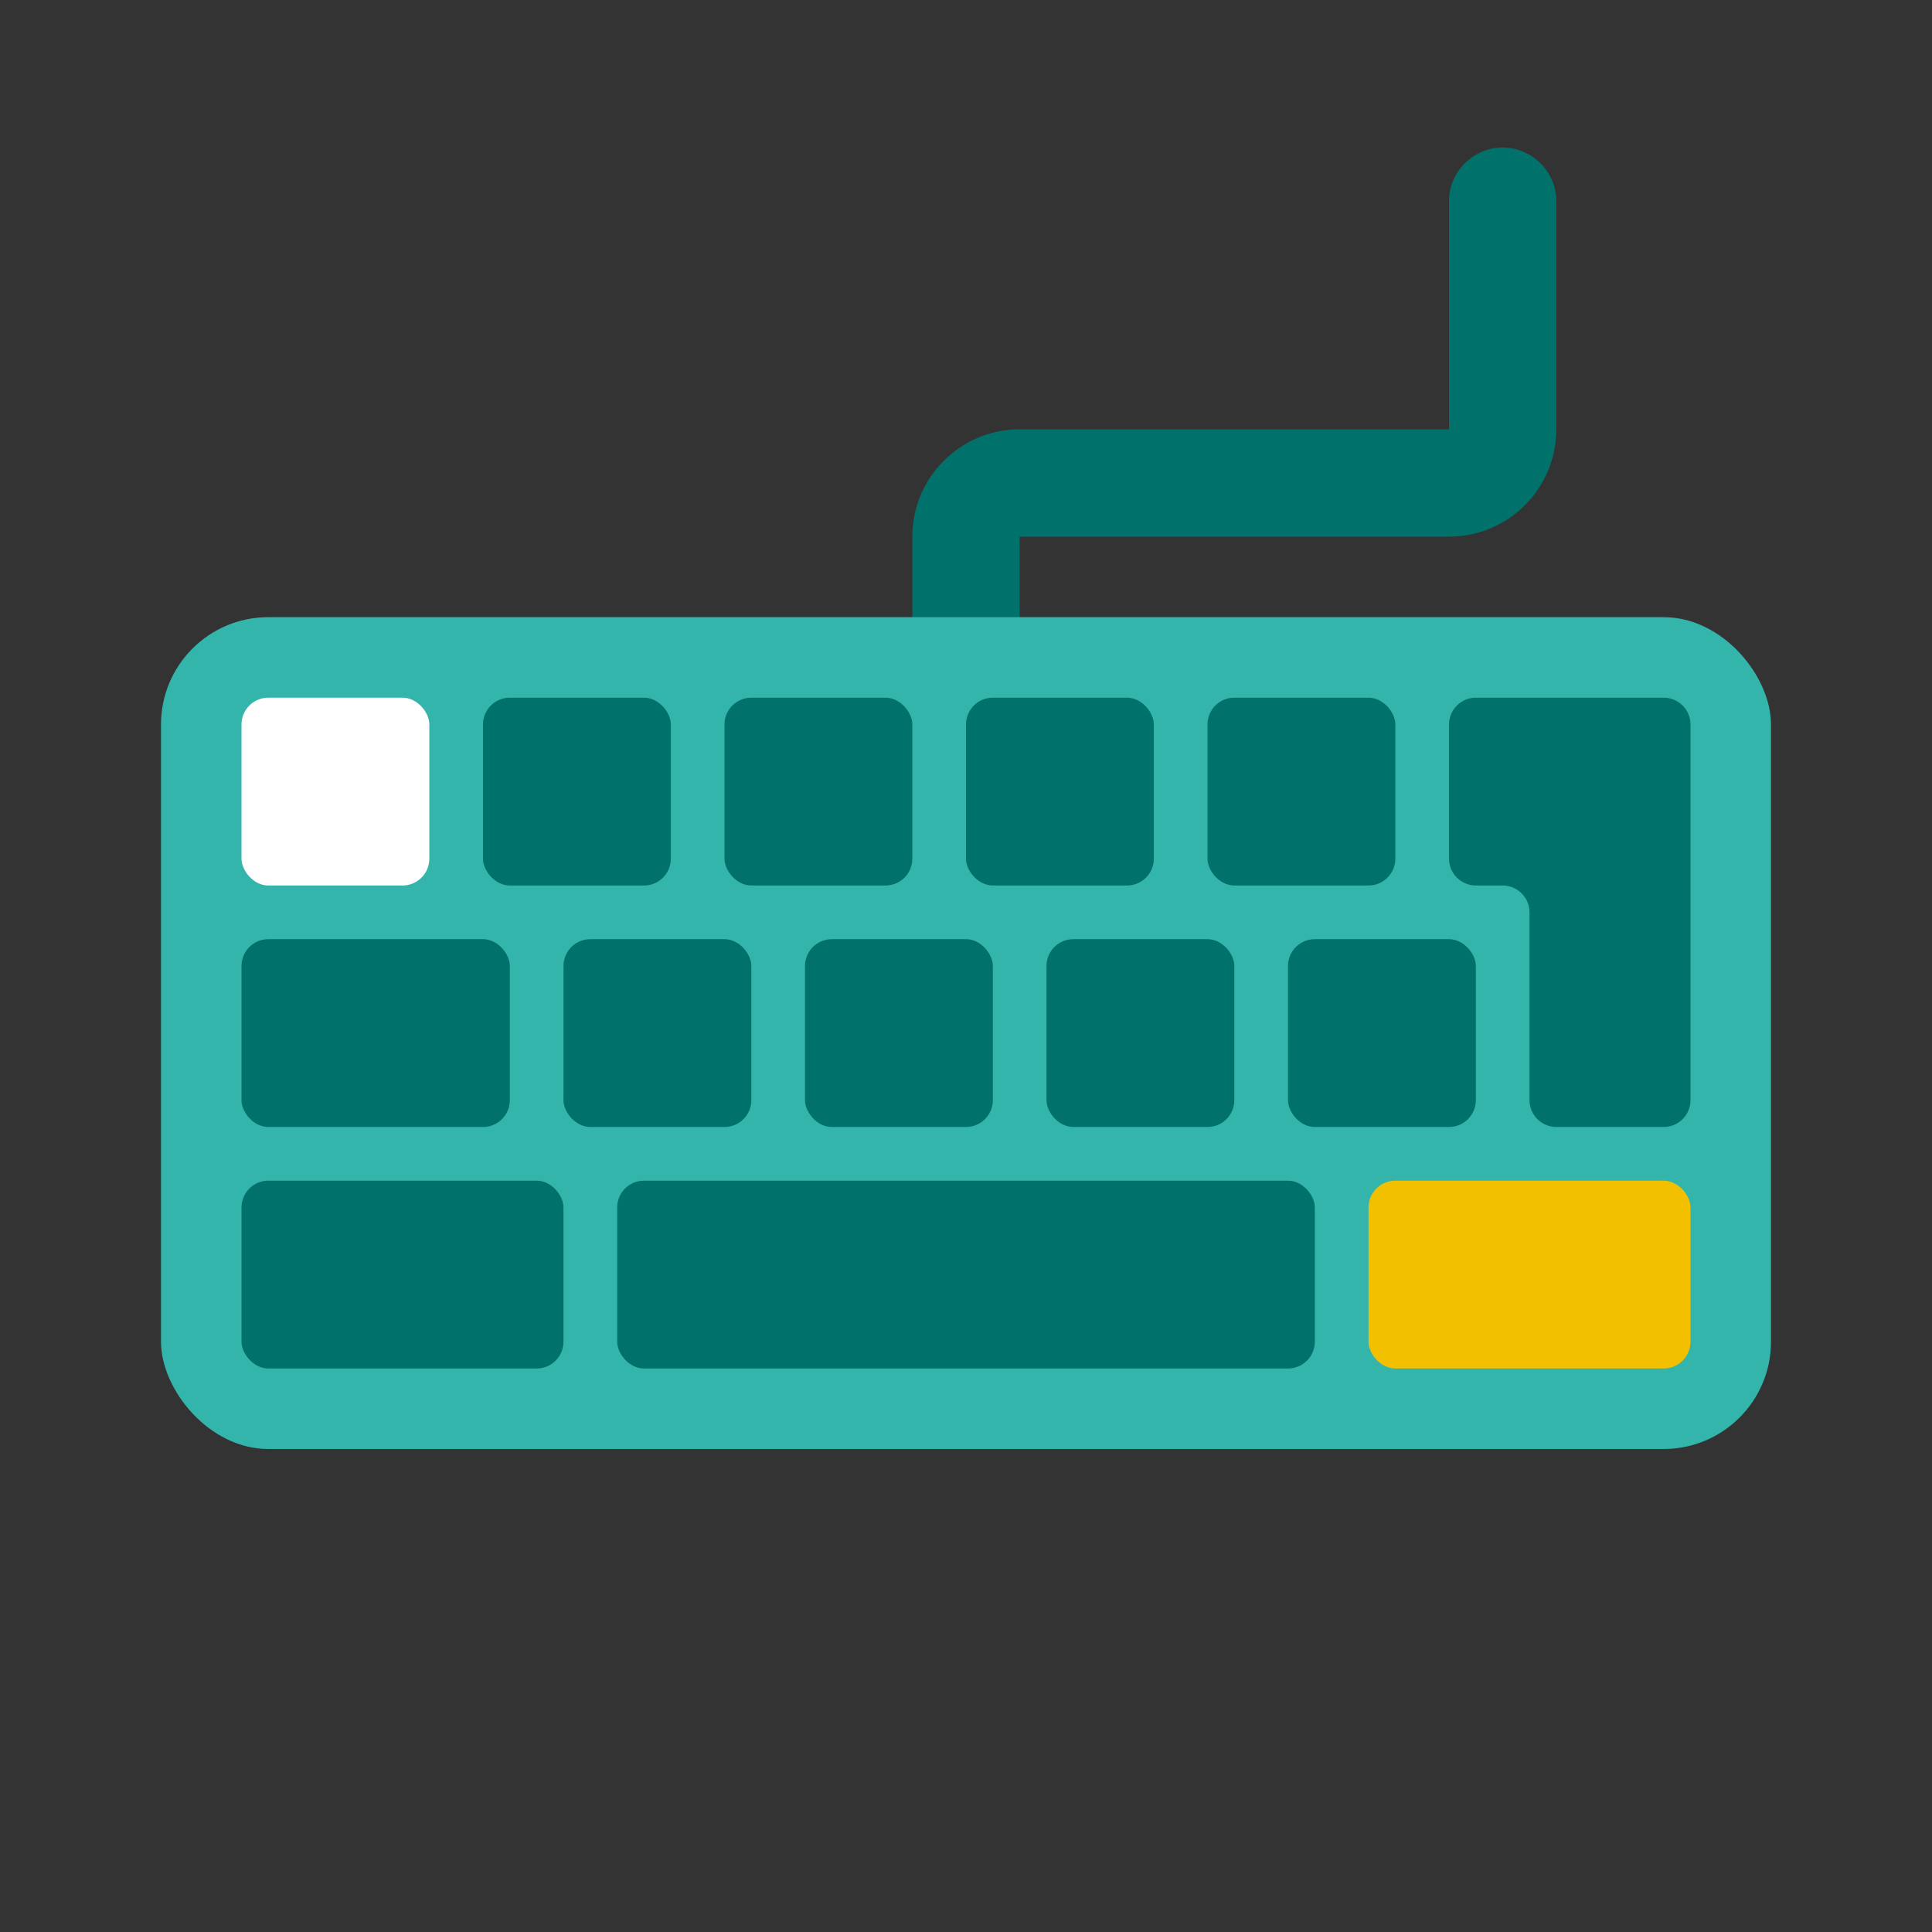
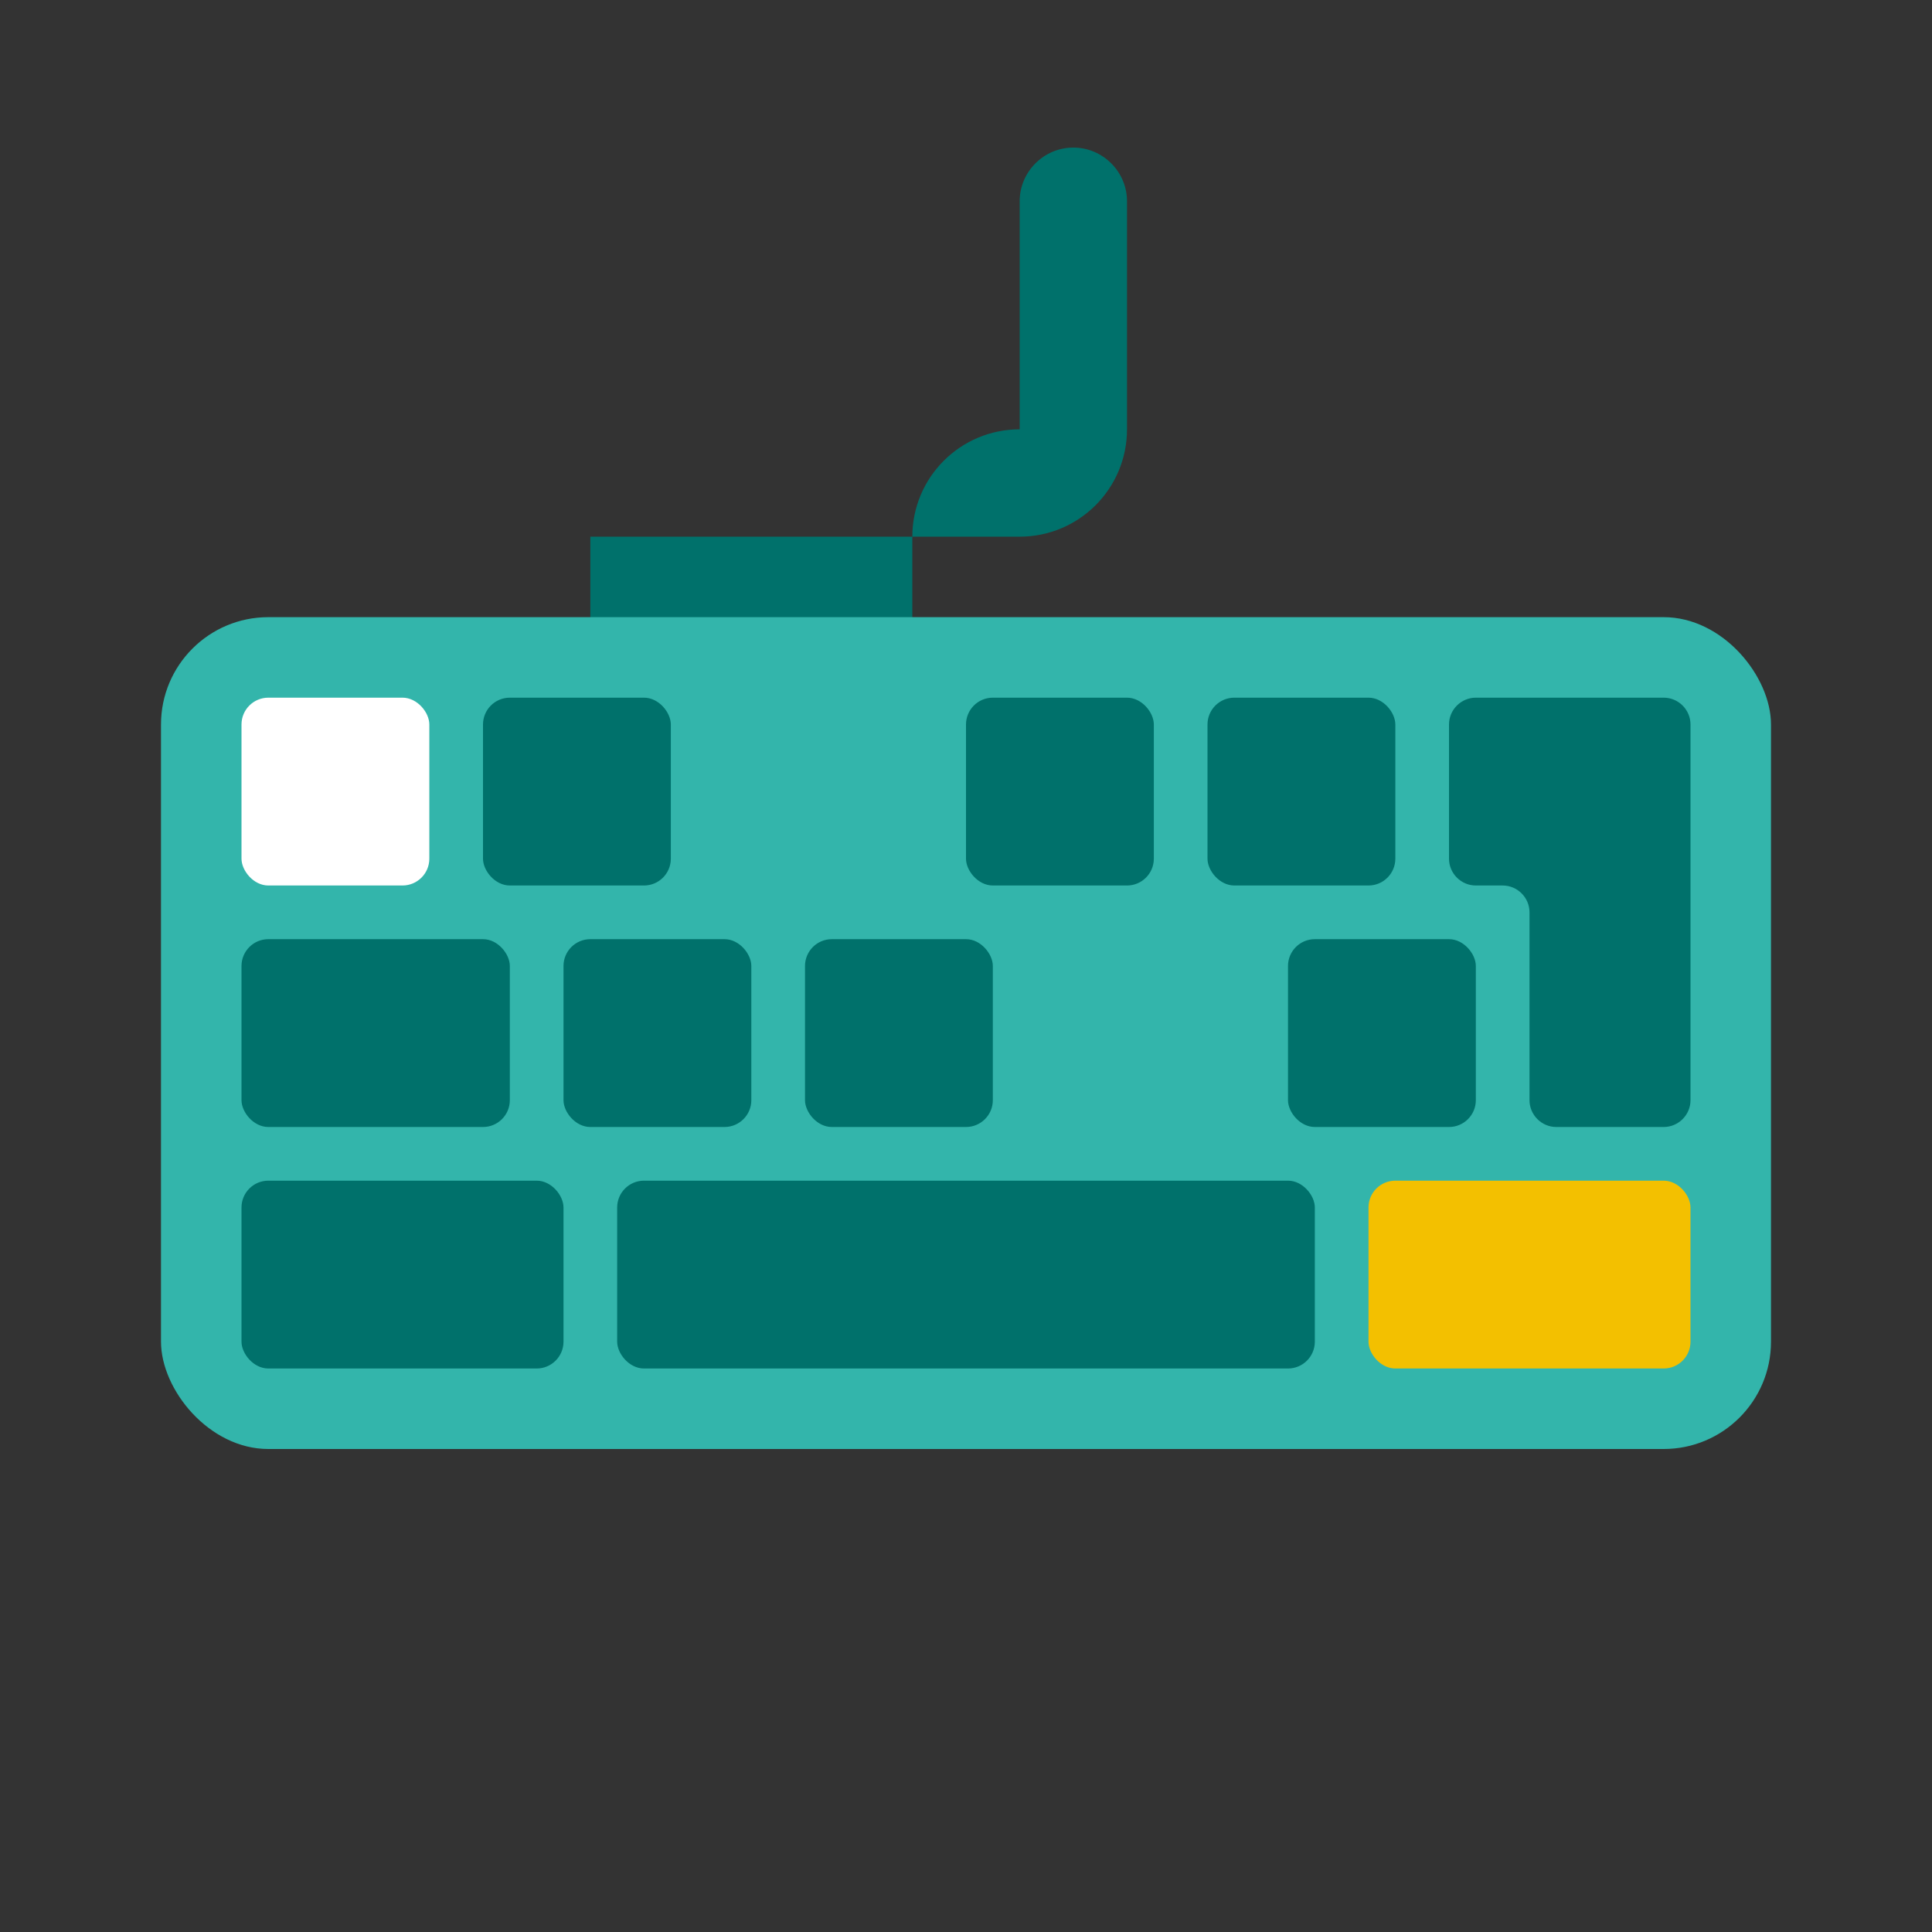
<svg xmlns="http://www.w3.org/2000/svg" id="PRODUCT_ICONS" data-name="PRODUCT ICONS" viewBox="0 0 72 72">
  <rect x="0" y="0" width="72" height="72" fill="#333333" stroke="none" />
  <defs>
    <style>
      .cls-1 {
        fill: #33b5ab;
      }

      .cls-2 {
        fill: #00716b;
      }

      .cls-3 {
        fill: #f3c000;
      }

      .cls-4 {
        fill: #fff;
      }
    </style>
  </defs>
-   <path class="cls-2" d="M36,26c-1.1,0-2-.9-2-2v-4c0-2.21,1.79-4,4-4h16V7.5c0-1.1.9-2,2-2s2,.9,2,2v8.5c0,2.21-1.79,4-4,4h-16v4c0,1.1-.9,2-2,2Z" />
+   <path class="cls-2" d="M36,26c-1.1,0-2-.9-2-2v-4c0-2.21,1.79-4,4-4V7.5c0-1.1.9-2,2-2s2,.9,2,2v8.5c0,2.21-1.79,4-4,4h-16v4c0,1.1-.9,2-2,2Z" />
  <rect class="cls-1" x="6" y="23" width="60" height="31" rx="4" ry="4" />
  <rect class="cls-4" x="9" y="26" width="7" height="7" rx="1" ry="1" />
  <rect class="cls-2" x="18" y="26" width="7" height="7" rx="1" ry="1" />
-   <rect class="cls-2" x="27" y="26" width="7" height="7" rx="1" ry="1" />
  <rect class="cls-2" x="36" y="26" width="7" height="7" rx="1" ry="1" />
  <rect class="cls-2" x="45" y="26" width="7" height="7" rx="1" ry="1" />
  <rect class="cls-2" x="9" y="35" width="10" height="7" rx="1" ry="1" />
  <rect class="cls-2" x="21" y="35" width="7" height="7" rx="1" ry="1" />
  <rect class="cls-2" x="23" y="44" width="26" height="7" rx="1" ry="1" />
  <rect class="cls-2" x="30" y="35" width="7" height="7" rx="1" ry="1" />
-   <rect class="cls-2" x="39" y="35" width="7" height="7" rx="1" ry="1" />
  <rect class="cls-2" x="48" y="35" width="7" height="7" rx="1" ry="1" />
  <rect class="cls-2" x="9" y="44" width="12" height="7" rx="1" ry="1" />
  <rect class="cls-3" x="51" y="44" width="12" height="7" rx="1" ry="1" />
  <path class="cls-2" d="M54,27v5c0,.55.45,1,1,1h1c.55,0,1,.45,1,1v7c0,.55.45,1,1,1h4c.55,0,1-.45,1-1v-14c0-.55-.45-1-1-1h-7c-.55,0-1,.45-1,1Z" />
</svg>